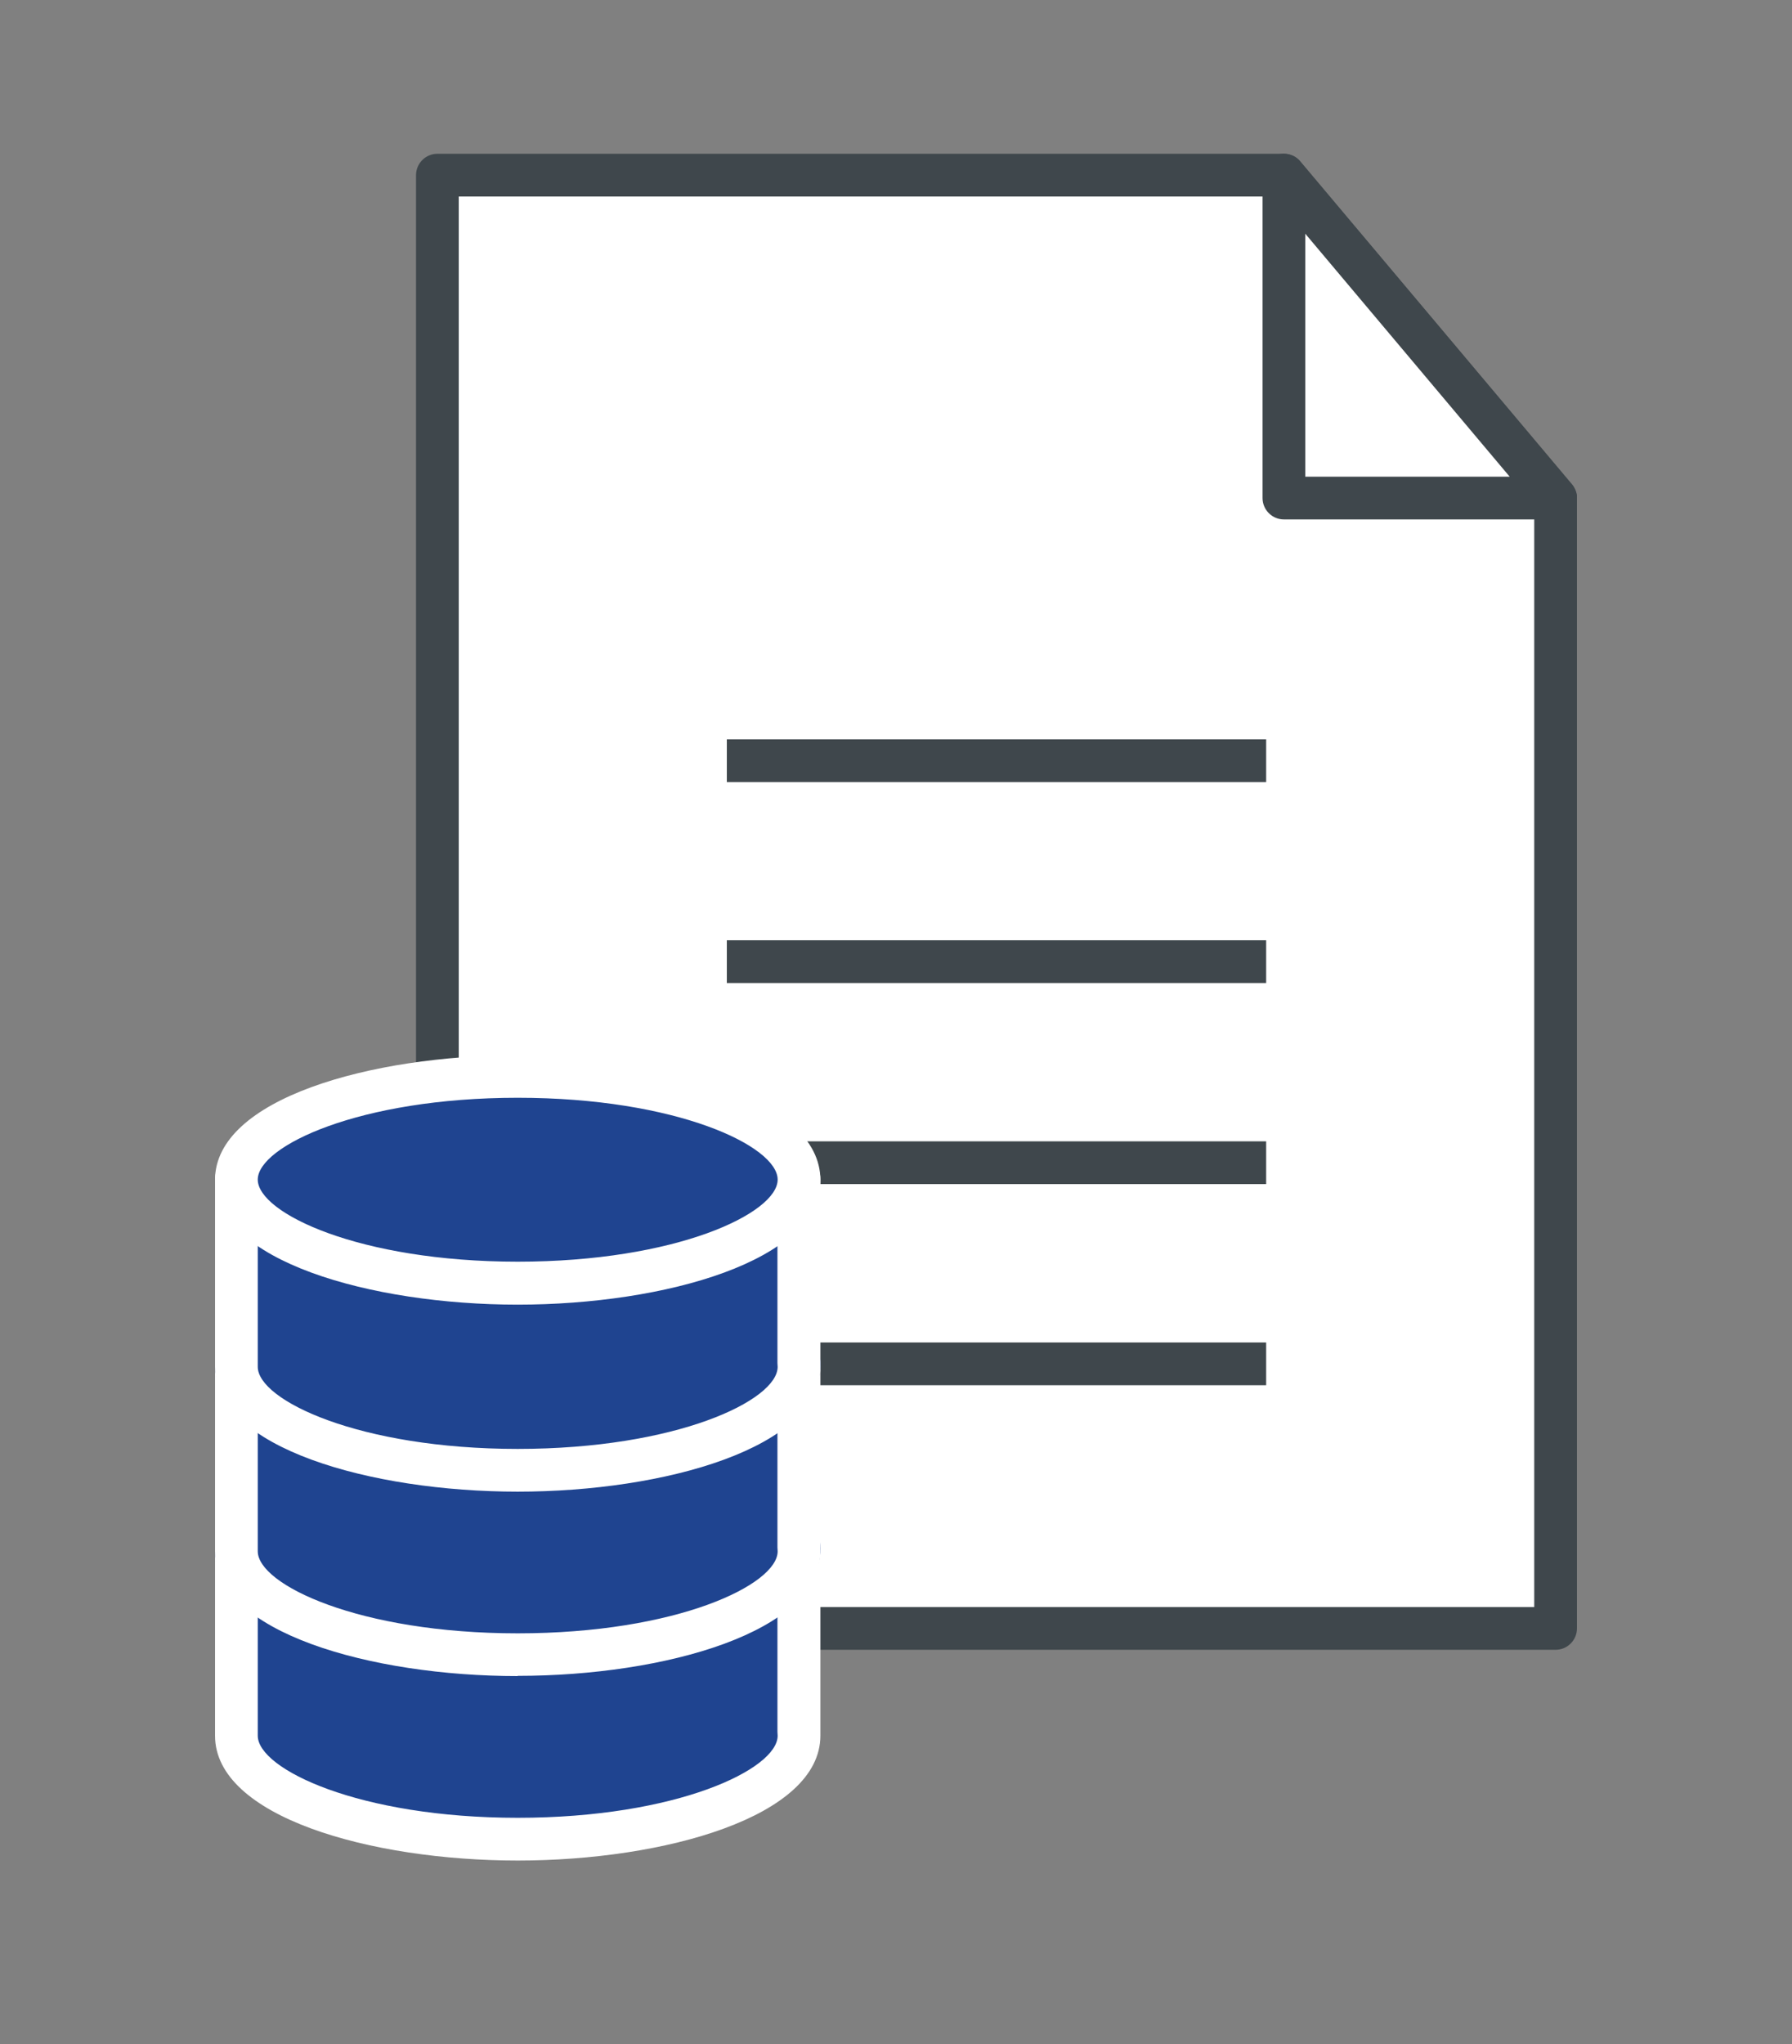
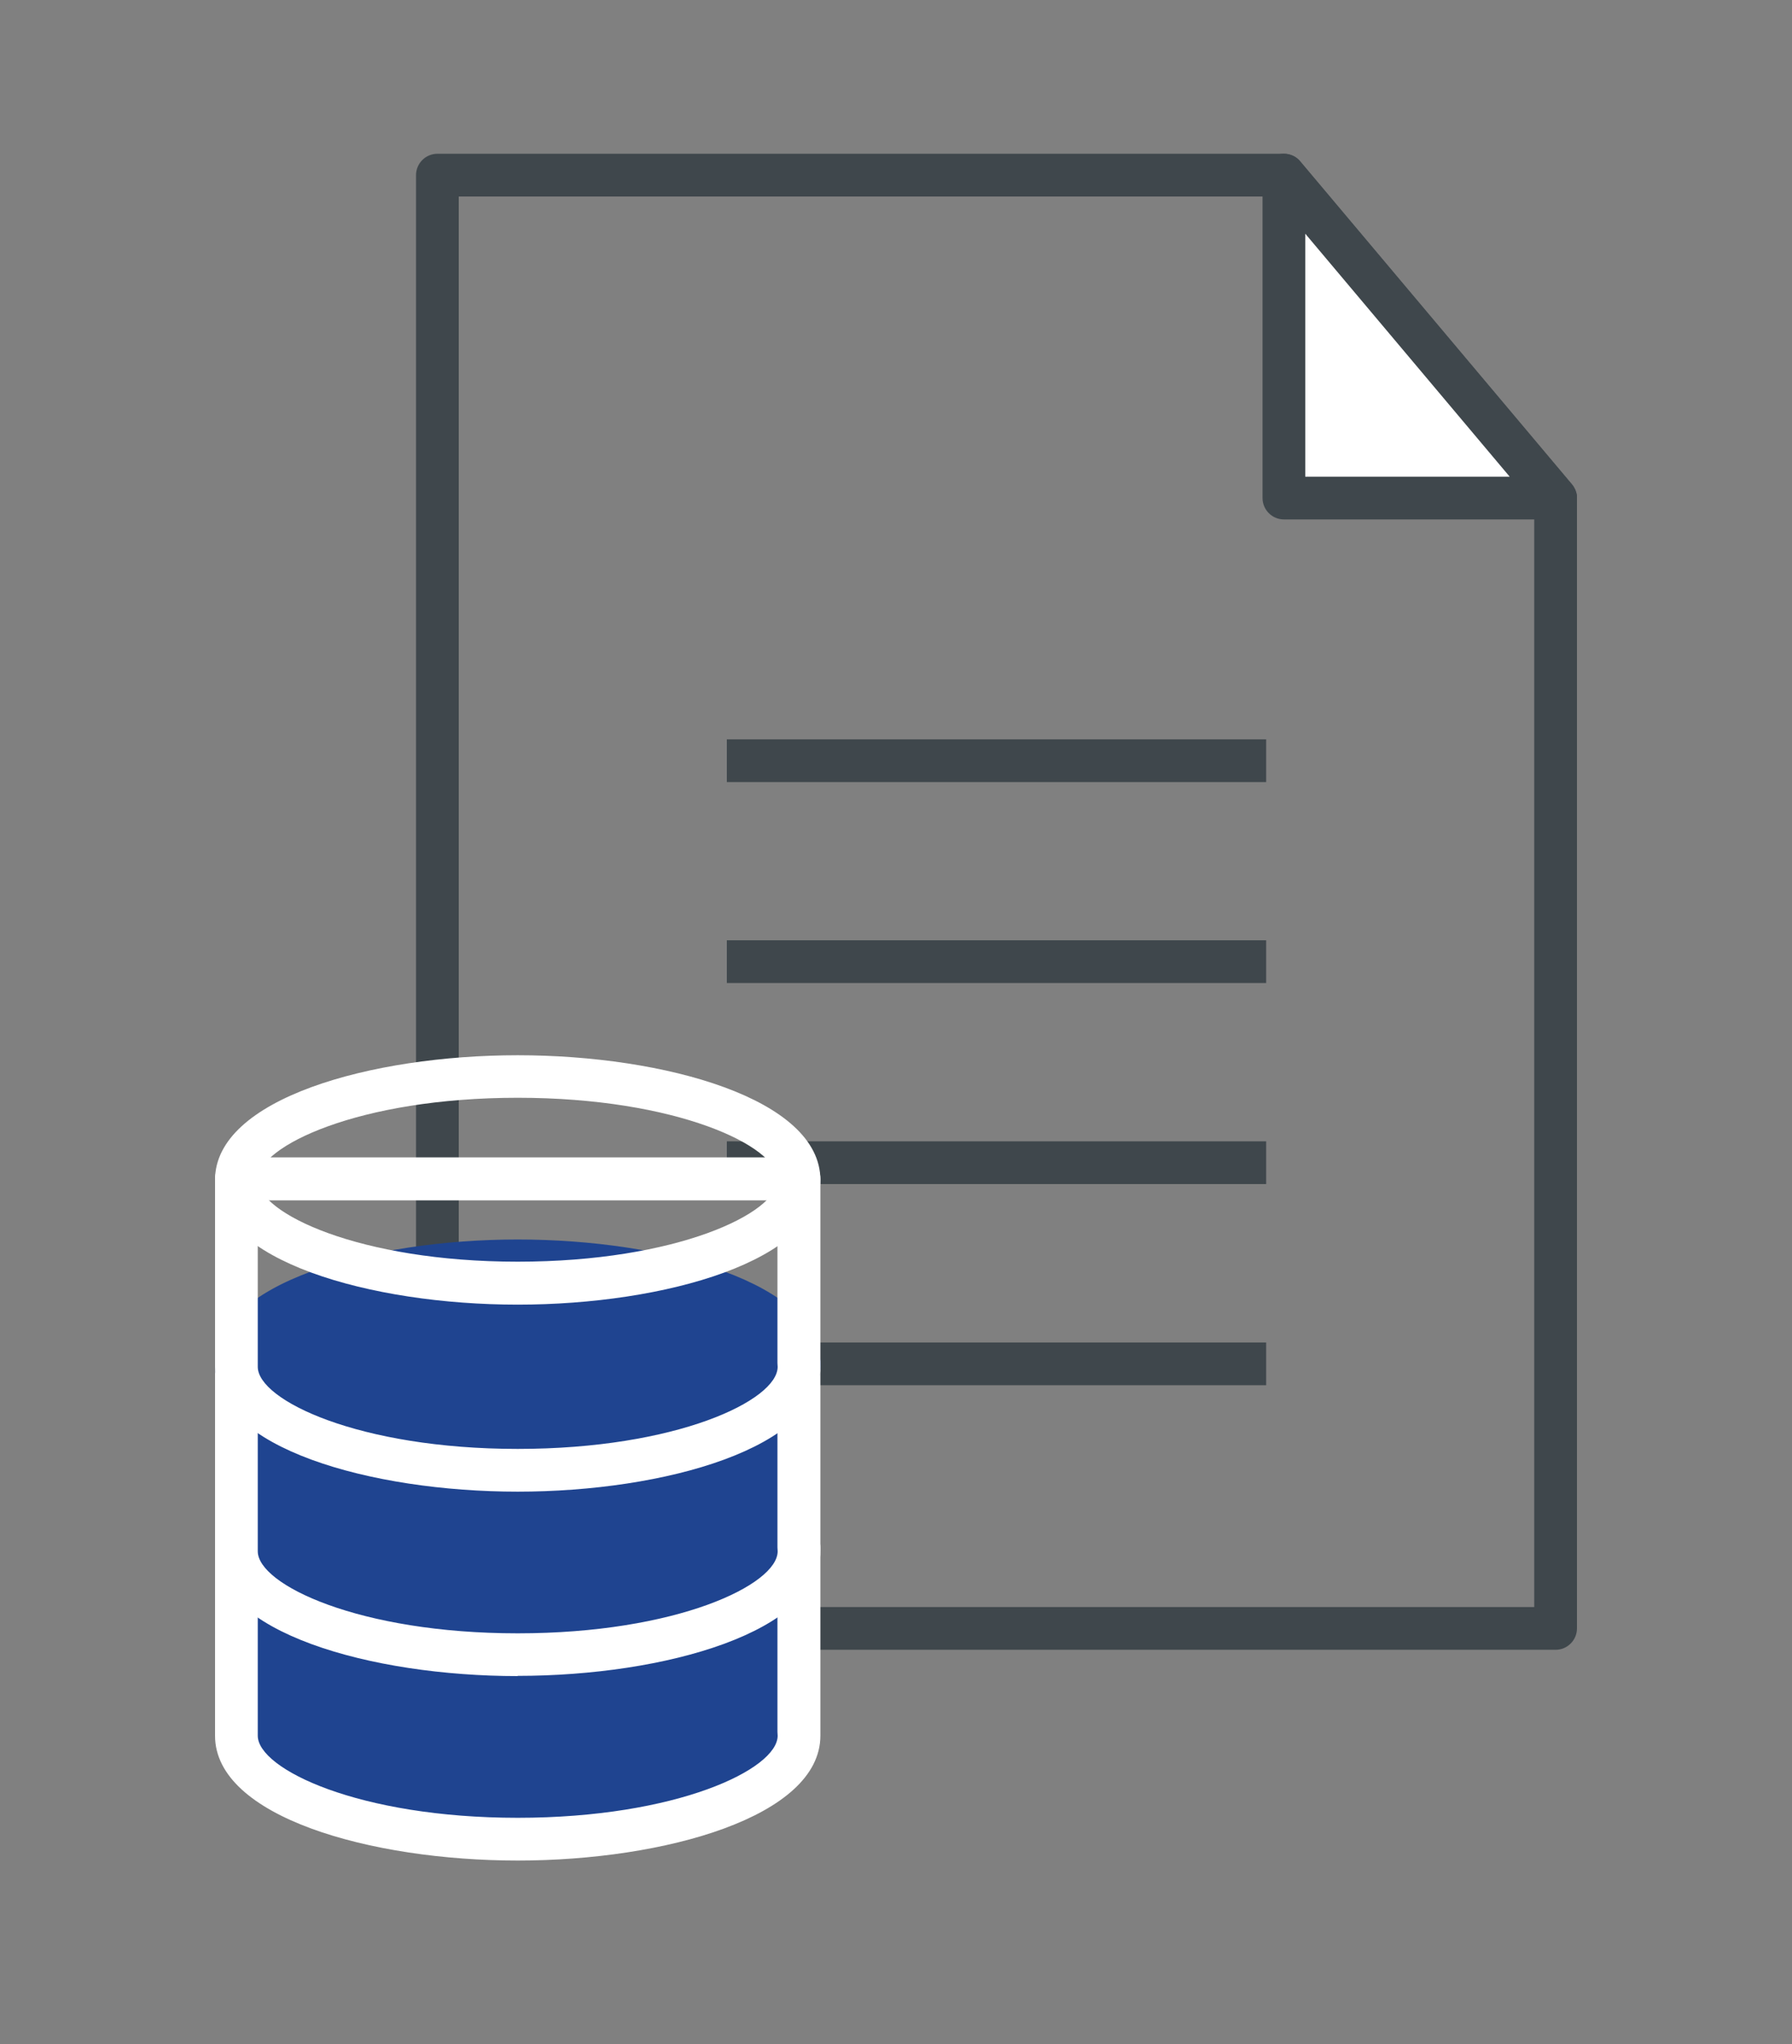
<svg xmlns="http://www.w3.org/2000/svg" width="50" height="57" viewBox="0 0 50 57" fill="none">
  <rect x="0" y="0" width="50" height="57" fill="#808080" stroke="none" />
  <g clip-path="url(#clip0_7642_51)">
-     <path d="M35.823 4.884H12.204V45.411H43.404V13.889L35.823 4.884Z" fill="white" />
    <path d="M43.404 46.007H12.204C11.876 46.007 11.608 45.739 11.608 45.411V4.884C11.608 4.556 11.876 4.288 12.204 4.288H35.823C35.996 4.288 36.169 4.366 36.276 4.503L43.857 13.508C43.946 13.615 44 13.752 44 13.889V45.411C44 45.739 43.732 46.007 43.404 46.007ZM12.8 44.815H42.808V14.11L35.543 5.48H12.8V44.815Z" fill="#3F474C" />
    <path d="M35.823 13.889H43.404L35.823 4.884V13.889Z" fill="white" />
    <path d="M43.404 14.485H35.823C35.495 14.485 35.227 14.217 35.227 13.889V4.884C35.227 4.633 35.382 4.407 35.62 4.324C35.853 4.24 36.121 4.306 36.282 4.502L43.863 13.508C44.012 13.687 44.048 13.931 43.946 14.145C43.845 14.36 43.636 14.491 43.404 14.491V14.485ZM36.419 13.293H42.123L36.419 6.517V13.293Z" fill="#3F474C" />
    <path d="M35.328 20.618H20.28V21.81H35.328V20.618Z" fill="#3F474C" />
    <path d="M35.328 26.221H20.28V27.413H35.328V26.221Z" fill="#3F474C" />
    <path d="M35.328 31.828H20.28V33.02H35.328V31.828Z" fill="#3F474C" />
    <path d="M35.328 37.437H20.28V38.629H35.328V37.437Z" fill="#3F474C" />
    <path d="M22.294 43.158H6.596V48.403C6.596 49.994 10.112 51.288 14.445 51.288C18.778 51.288 22.294 49.994 22.294 48.403C22.294 48.367 22.294 48.331 22.288 48.296V43.152L22.294 43.158Z" fill="#1F4490" />
    <path d="M14.445 51.884C10.351 51.884 6 50.668 6 48.403V43.158C6 42.831 6.268 42.562 6.596 42.562H22.294C22.455 42.562 22.604 42.628 22.717 42.735C22.831 42.849 22.89 42.998 22.89 43.158V48.302C22.89 48.302 22.89 48.361 22.89 48.403C22.89 50.662 18.54 51.884 14.445 51.884ZM7.192 43.755V48.403C7.192 49.333 10.017 50.692 14.445 50.692C18.873 50.692 21.698 49.339 21.698 48.403C21.698 48.385 21.692 48.314 21.692 48.296V43.748H7.192V43.755Z" fill="white" />
-     <path d="M22.294 43.188C22.294 44.78 18.778 46.073 14.445 46.073C10.112 46.073 6.596 44.78 6.596 43.188C6.596 41.597 10.112 40.304 14.445 40.304C18.778 40.304 22.294 41.597 22.294 43.188Z" fill="#1F4490" />
-     <path d="M14.445 46.668C10.351 46.668 6 45.446 6 43.188C6 40.929 10.351 39.707 14.445 39.707C18.54 39.707 22.89 40.929 22.89 43.188C22.89 45.446 18.54 46.668 14.445 46.668ZM14.445 40.899C10.017 40.899 7.192 42.252 7.192 43.188C7.192 44.123 10.017 45.476 14.445 45.476C18.873 45.476 21.698 44.123 21.698 43.188C21.698 42.252 18.873 40.899 14.445 40.899Z" fill="#1F4490" />
    <path d="M22.294 38.02H6.596V43.265C6.596 44.862 10.112 46.15 14.445 46.15C18.778 46.15 22.294 44.862 22.294 43.265C22.294 43.229 22.294 43.194 22.288 43.164V38.026L22.294 38.02Z" fill="#1F4490" />
    <path d="M14.445 46.74C10.351 46.74 6 45.518 6 43.26V38.015C6 37.687 6.268 37.419 6.596 37.419H22.294C22.455 37.419 22.604 37.484 22.717 37.592C22.831 37.705 22.89 37.854 22.89 38.015V43.152C22.89 43.152 22.89 43.212 22.89 43.254C22.89 45.512 18.54 46.734 14.445 46.734V46.74ZM7.192 38.611V43.26C7.192 44.189 10.017 45.548 14.445 45.548C18.873 45.548 21.698 44.195 21.698 43.26C21.698 43.242 21.692 43.17 21.692 43.152V38.611H7.192Z" fill="white" />
    <path d="M22.294 38.045C22.294 39.636 18.778 40.929 14.445 40.929C10.112 40.929 6.596 39.642 6.596 38.045C6.596 36.447 10.112 35.16 14.445 35.16C18.778 35.16 22.294 36.447 22.294 38.045Z" fill="#1F4490" />
    <path d="M14.445 41.526C10.351 41.526 6 40.31 6 38.045C6 35.78 10.351 34.565 14.445 34.565C18.54 34.565 22.89 35.78 22.89 38.045C22.89 40.31 18.54 41.526 14.445 41.526ZM14.445 35.762C10.017 35.762 7.192 37.115 7.192 38.051C7.192 38.987 10.017 40.34 14.445 40.34C18.873 40.34 21.698 38.987 21.698 38.051C21.698 37.115 18.873 35.762 14.445 35.762Z" fill="#1F4490" />
-     <path d="M22.294 32.871H6.596V38.116C6.596 39.707 10.112 41 14.445 41C18.778 41 22.294 39.713 22.294 38.116C22.294 38.08 22.294 38.044 22.288 38.014V32.871H22.294Z" fill="#1F4490" />
    <path d="M14.445 41.597C10.351 41.597 6 40.375 6 38.116V32.871C6 32.544 6.268 32.275 6.596 32.275H22.294C22.455 32.275 22.604 32.341 22.717 32.448C22.831 32.562 22.89 32.711 22.89 32.871V38.015C22.89 38.015 22.89 38.074 22.89 38.116C22.89 40.375 18.54 41.597 14.445 41.597ZM7.192 33.467V38.116C7.192 39.046 10.017 40.405 14.445 40.405C18.873 40.405 21.698 39.052 21.698 38.116C21.698 38.098 21.692 38.027 21.692 38.015V33.473H7.192V33.467Z" fill="white" />
-     <path d="M22.294 32.901C22.294 34.492 18.778 35.786 14.445 35.786C10.112 35.786 6.596 34.498 6.596 32.901C6.596 31.304 10.112 30.017 14.445 30.017C18.778 30.017 22.294 31.31 22.294 32.901Z" fill="#1F4490" />
    <path d="M14.445 36.382C10.351 36.382 6 35.16 6 32.901C6 30.643 10.351 29.427 14.445 29.427C18.54 29.427 22.89 30.643 22.89 32.901C22.89 35.16 18.54 36.382 14.445 36.382ZM14.445 30.613C10.017 30.613 7.192 31.966 7.192 32.895C7.192 33.825 10.017 35.184 14.445 35.184C18.873 35.184 21.698 33.831 21.698 32.895C21.698 31.96 18.873 30.613 14.445 30.613Z" fill="white" />
  </g>
  <defs>
    <clipPath id="clip0_7642_51">
      <rect width="38" height="47.595" fill="white" transform="translate(6 4.288)" />
    </clipPath>
  </defs>
</svg>